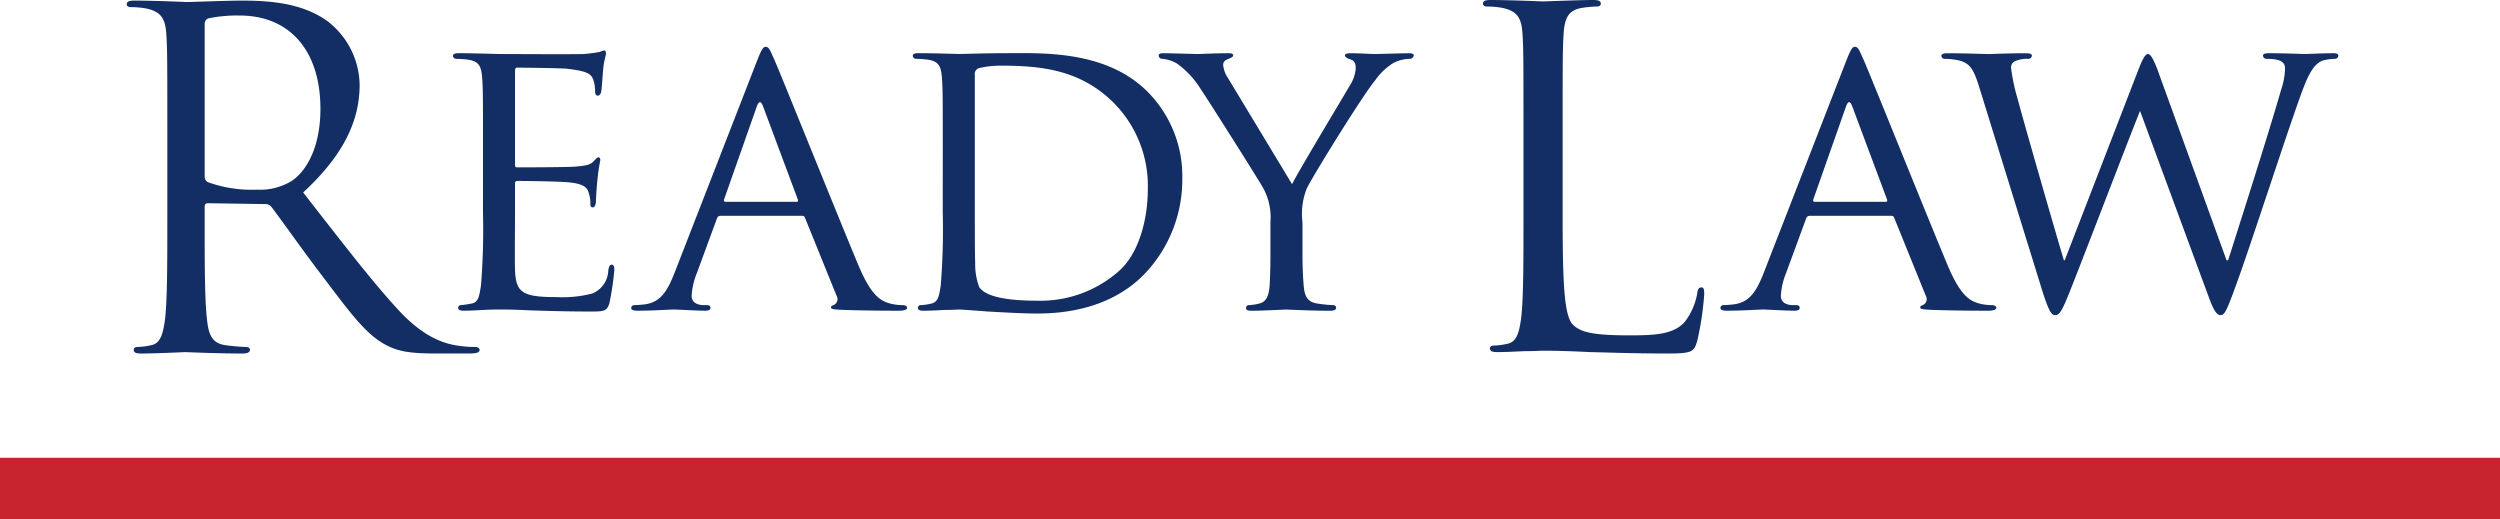
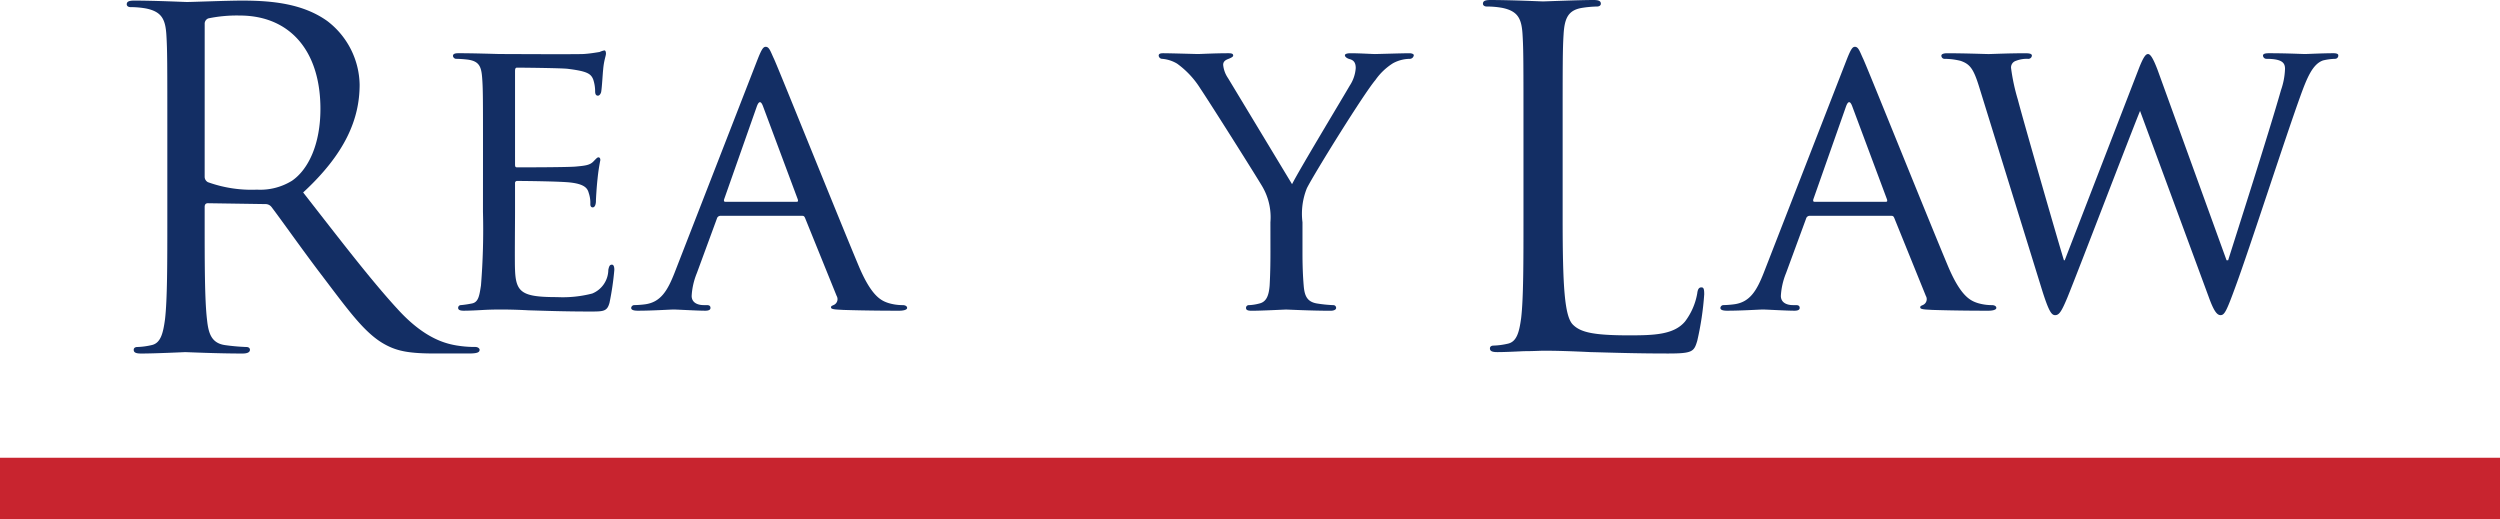
<svg xmlns="http://www.w3.org/2000/svg" width="284" height="59" viewBox="0 0 284 59">
  <g id="Group_1" data-name="Group 1" transform="translate(1983 -875)">
    <path id="Path_1" data-name="Path 1" d="M85.131,15.76c0-8.272,0-9.757-.106-11.454-.106-1.8-.53-2.652-2.28-3.023a9.923,9.923,0,0,0-1.8-.159c-.212,0-.424-.106-.424-.318,0-.318.265-.424.848-.424,2.386,0,5.727.159,5.992.159.583,0,4.614-.159,6.257-.159,3.341,0,6.894.318,9.7,2.333a9.282,9.282,0,0,1,3.659,7.212c0,3.924-1.644,7.848-6.416,12.25,4.348,5.568,7.954,10.288,11.03,13.575,2.864,3.023,5.144,3.606,6.47,3.818a12.728,12.728,0,0,0,2.068.159c.265,0,.477.159.477.318,0,.318-.318.424-1.273.424h-3.765c-2.97,0-4.3-.265-5.674-1.007-2.28-1.22-4.136-3.818-7.159-7.8-2.227-2.916-4.72-6.469-5.78-7.848a.855.855,0,0,0-.689-.318L89.744,23.4c-.265,0-.371.159-.371.424v1.273c0,5.091,0,9.28.265,11.507.159,1.538.477,2.7,2.068,2.917a23.138,23.138,0,0,0,2.386.212c.318,0,.424.159.424.318,0,.265-.265.424-.848.424-2.917,0-6.257-.159-6.522-.159-.053,0-3.394.159-4.985.159-.583,0-.848-.106-.848-.424,0-.159.106-.318.424-.318a8.192,8.192,0,0,0,1.591-.212c1.06-.212,1.326-1.379,1.538-2.917.265-2.227.265-6.416.265-11.507Zm4.242,4.614a.693.693,0,0,0,.371.636,14.612,14.612,0,0,0,5.568.848,6.868,6.868,0,0,0,3.977-1.008c1.856-1.273,3.235-4.136,3.235-8.166,0-6.629-3.5-10.606-9.174-10.606A16,16,0,0,0,89.8,2.4a.639.639,0,0,0-.424.636Z" transform="translate(-2049.123 874.686)" fill="#132e64" />
    <path id="Path_2" data-name="Path 2" d="M291.25,43.543c0-6.005,0-7.1-.091-8.326-.091-1.319-.319-1.956-1.638-2.138a12.911,12.911,0,0,0-1.365-.091.387.387,0,0,1-.318-.318c0-.228.182-.319.637-.319,1.82,0,4.413.091,4.64.091.273,0,8.644.046,9.554,0,.773-.045,1.5-.182,1.82-.227a2.555,2.555,0,0,1,.546-.182c.137,0,.182.182.182.364,0,.273-.227.728-.318,1.82-.046.364-.136,2.093-.228,2.548-.045.182-.182.409-.364.409-.228,0-.319-.182-.319-.5a4.245,4.245,0,0,0-.227-1.365c-.273-.637-.682-.91-2.866-1.183-.682-.091-5.323-.136-5.778-.136-.182,0-.227.136-.227.409V44.908c0,.273,0,.409.227.409.5,0,5.778,0,6.688-.091.955-.091,1.547-.137,1.956-.546.273-.273.455-.5.591-.5s.227.091.227.318a21.1,21.1,0,0,0-.318,2.138c-.091.773-.182,2.229-.182,2.5,0,.318-.091.728-.364.728-.182,0-.273-.137-.273-.364a3.435,3.435,0,0,0-.182-1.274c-.137-.546-.5-1-2.047-1.183-1.092-.137-5.368-.182-6.051-.182a.239.239,0,0,0-.273.273v3.23c0,1.319-.046,5.823,0,6.6.091,2.593.819,3.094,4.777,3.094a13.327,13.327,0,0,0,4-.41,2.934,2.934,0,0,0,1.82-2.684c.091-.455.182-.591.41-.591s.273.319.273.591a32.032,32.032,0,0,1-.546,3.731c-.273,1-.682,1-2.229,1-3,0-5.323-.091-6.961-.137-1.683-.091-2.73-.091-3.321-.091-.091,0-.864,0-1.729.045-.774.045-1.683.091-2.32.091-.41,0-.637-.091-.637-.318a.309.309,0,0,1,.318-.319,11.416,11.416,0,0,0,1.229-.182c.773-.136.864-.91,1.046-2.047a78.973,78.973,0,0,0,.227-8.371Z" transform="translate(-2219.381 848.694)" fill="#132e64" />
    <path id="Path_3" data-name="Path 3" d="M415.418,31.244c.5-1.274.682-1.5.955-1.5.41,0,.546.546.956,1.41.728,1.638,7.143,17.607,9.6,23.475,1.456,3.457,2.548,3.958,3.412,4.231a5.561,5.561,0,0,0,1.592.227c.228,0,.5.091.5.319s-.455.318-.91.318c-.591,0-3.549,0-6.324-.091-.774-.045-1.41-.045-1.41-.273,0-.182.091-.182.273-.273a.726.726,0,0,0,.364-1.046l-3.594-8.872c-.091-.182-.136-.227-.364-.227h-9.236a.422.422,0,0,0-.409.318l-2.275,6.187a8,8,0,0,0-.592,2.593c0,.773.683,1.046,1.365,1.046h.364c.318,0,.409.136.409.319,0,.227-.227.318-.591.318-.955,0-3.139-.136-3.594-.136-.41,0-2.411.136-4.049.136-.5,0-.773-.091-.773-.318a.352.352,0,0,1,.364-.319A11.172,11.172,0,0,0,402.634,59c1.82-.228,2.593-1.592,3.367-3.549Zm4.459,16.105c.182,0,.182-.091.136-.273l-3.958-10.6q-.341-.887-.682,0l-3.731,10.6q-.068.273.136.273Z" transform="translate(-2312.384 850.574)" fill="#132e64" />
-     <path id="Path_4" data-name="Path 4" d="M583.409,44.977c0-6.005,0-7.1-.091-8.325-.091-1.32-.318-1.956-1.638-2.138a12.86,12.86,0,0,0-1.365-.091A.386.386,0,0,1,580,34.1c0-.227.182-.318.637-.318,1.82,0,4.413.091,4.64.091.455,0,3-.091,5.368-.091,4,0,11.328-.364,16.06,4.413a13.587,13.587,0,0,1,3.913,9.827A15.487,15.487,0,0,1,606.293,58.9c-1.729,1.774-5.323,4.459-12.147,4.459-1.729,0-3.867-.137-5.6-.228-1.729-.136-3.094-.227-3.276-.227-.091,0-.819.046-1.638.046-.819.045-1.774.091-2.411.091-.41,0-.637-.091-.637-.319a.309.309,0,0,1,.319-.319,5.743,5.743,0,0,0,1.228-.182c.773-.182.864-.91,1.046-2.047a78.973,78.973,0,0,0,.227-8.371Zm3.64,4.186c0,4.095,0,7.689.045,8.417a7.315,7.315,0,0,0,.455,2.775c.5.728,1.911,1.547,6.642,1.547a13.422,13.422,0,0,0,9.372-3.5c2.093-1.956,3.139-5.642,3.139-9.19a13.4,13.4,0,0,0-3.776-9.691C599.15,35.7,594.737,35.2,589.96,35.2a10.676,10.676,0,0,0-2.411.273.68.68,0,0,0-.5.773Z" transform="translate(-2459.31 847.259)" fill="#132e64" />
    <path id="Path_5" data-name="Path 5" d="M748.974,53.014a6.9,6.9,0,0,0-.864-3.958c-.318-.592-5.732-9.19-7.1-11.237A10.035,10.035,0,0,0,738.374,35a3.935,3.935,0,0,0-1.683-.546.4.4,0,0,1-.409-.364c0-.182.136-.273.5-.273.773,0,3.776.091,3.958.091.273,0,1.911-.091,3.458-.091.455,0,.546.091.546.273,0,.136-.273.273-.637.409-.319.136-.5.319-.5.637a3.177,3.177,0,0,0,.546,1.5l7.279,12.056c.819-1.638,5.823-9.918,6.552-11.192a4.121,4.121,0,0,0,.682-2c0-.546-.182-.865-.637-1-.364-.091-.592-.273-.592-.455,0-.136.227-.227.637-.227,1.047,0,2.457.091,2.775.091.273,0,3.139-.091,3.913-.091.273,0,.5.091.5.227a.464.464,0,0,1-.5.41,4.1,4.1,0,0,0-1.865.5,6.948,6.948,0,0,0-2,1.911c-1.319,1.547-6.961,10.646-7.78,12.284a7.738,7.738,0,0,0-.5,3.867v3.321c0,.637,0,2.275.137,3.867.091,1.138.364,1.865,1.547,2.047a15.347,15.347,0,0,0,1.82.182.309.309,0,0,1,.318.319c0,.182-.227.319-.637.319-2.229,0-4.823-.137-5.05-.137-.182,0-2.73.137-3.913.137-.455,0-.637-.091-.637-.319a.309.309,0,0,1,.318-.319,5.335,5.335,0,0,0,1.183-.182c.819-.182,1.092-.91,1.183-2.047.091-1.592.091-3.23.091-3.867Z" transform="translate(-2587.655 847.23)" fill="#132e64" />
    <path id="Path_6" data-name="Path 6" d="M951.417,24.762c0,7.778.212,11.164,1.164,12.116.846.846,2.222,1.217,6.349,1.217,2.8,0,5.132-.053,6.4-1.587a7.379,7.379,0,0,0,1.376-3.175c.053-.423.159-.688.476-.688.264,0,.317.212.317.794a33.778,33.778,0,0,1-.794,5.291c-.37,1.217-.529,1.428-3.333,1.428-3.81,0-6.561-.106-8.783-.159-2.222-.106-3.862-.159-5.4-.159-.212,0-1.111.053-2.169.053-1.058.053-2.222.106-3.016.106-.582,0-.847-.106-.847-.423,0-.159.106-.317.423-.317a8.178,8.178,0,0,0,1.587-.211c1.058-.212,1.323-1.376,1.535-2.91.265-2.222.265-6.4.265-11.481V15.344c0-8.254,0-9.735-.106-11.428-.106-1.8-.529-2.645-2.275-3.016a9.894,9.894,0,0,0-1.8-.159c-.212,0-.423-.106-.423-.317,0-.317.265-.423.847-.423,2.381,0,5.714.159,5.979.159S953.321,0,954.909,0c.582,0,.847.106.847.423,0,.212-.212.317-.423.317A12.42,12.42,0,0,0,953.586.9c-1.534.265-1.958,1.164-2.063,3.016-.106,1.693-.106,3.174-.106,11.428Z" transform="translate(-2756.9 875)" fill="#132e64" />
    <path id="Path_7" data-name="Path 7" d="M1107.55,31.245c.5-1.274.682-1.5.955-1.5.409,0,.546.546.956,1.41.728,1.638,7.142,17.607,9.6,23.475,1.456,3.457,2.548,3.958,3.412,4.231a5.563,5.563,0,0,0,1.592.227c.227,0,.5.091.5.319s-.455.318-.91.318c-.591,0-3.548,0-6.324-.091-.773-.045-1.41-.045-1.41-.273,0-.182.091-.182.273-.273a.726.726,0,0,0,.364-1.046l-3.594-8.872c-.091-.182-.137-.227-.364-.227h-9.236a.422.422,0,0,0-.41.318l-2.275,6.187a8,8,0,0,0-.591,2.593c0,.773.682,1.046,1.365,1.046h.364c.318,0,.409.136.409.319,0,.227-.227.318-.591.318-.956,0-3.139-.136-3.594-.136-.409,0-2.411.136-4.049.136-.5,0-.774-.091-.774-.318a.351.351,0,0,1,.364-.319,11.183,11.183,0,0,0,1.183-.091c1.82-.228,2.593-1.592,3.367-3.549Zm4.459,16.105c.182,0,.182-.091.136-.273l-3.958-10.6q-.341-.887-.682,0l-3.731,10.6c-.045.182,0,.273.137.273Z" transform="translate(-2880.782 850.573)" fill="#132e64" />
    <path id="Path_8" data-name="Path 8" d="M1266.054,57.337h.182c1-3.185,4.595-14.376,6.005-19.335a8.106,8.106,0,0,0,.455-2.411c0-.682-.319-1.137-2.138-1.137a.39.39,0,0,1-.364-.364c0-.182.182-.273.683-.273,2.047,0,3.731.091,4.094.091.273,0,2-.091,3.23-.091.364,0,.546.091.546.227a.368.368,0,0,1-.364.41,6.579,6.579,0,0,0-1.365.182c-1.183.41-1.82,1.956-2.593,4.095-1.774,4.913-5.732,17.2-7.325,21.519-1.046,2.866-1.274,3.321-1.729,3.321-.409,0-.774-.5-1.319-2l-7.825-21.2c-1.365,3.367-6.779,17.561-8.235,21.155-.682,1.638-.955,2.047-1.41,2.047-.41,0-.728-.409-1.547-3.048l-7.1-22.929c-.637-2.047-1.047-2.548-2.093-2.912a7.558,7.558,0,0,0-1.82-.227.359.359,0,0,1-.364-.364c0-.182.273-.273.637-.273,2.093,0,4.322.091,4.732.091.364,0,2.184-.091,4.186-.091.546,0,.728.091.728.273a.4.4,0,0,1-.41.364,3.366,3.366,0,0,0-1.41.227.784.784,0,0,0-.546.819,22.539,22.539,0,0,0,.773,3.594c.637,2.457,4.731,16.651,5.232,18.244h.091l8.371-21.656c.591-1.547.864-1.774,1.092-1.774.273,0,.591.5,1.092,1.82Z" transform="translate(-2996.118 847.229)" fill="#132e64" />
    <rect id="Rectangle_1" data-name="Rectangle 1" width="284" height="7" transform="translate(-1983 927)" fill="#c8242f" />
  </g>
</svg>